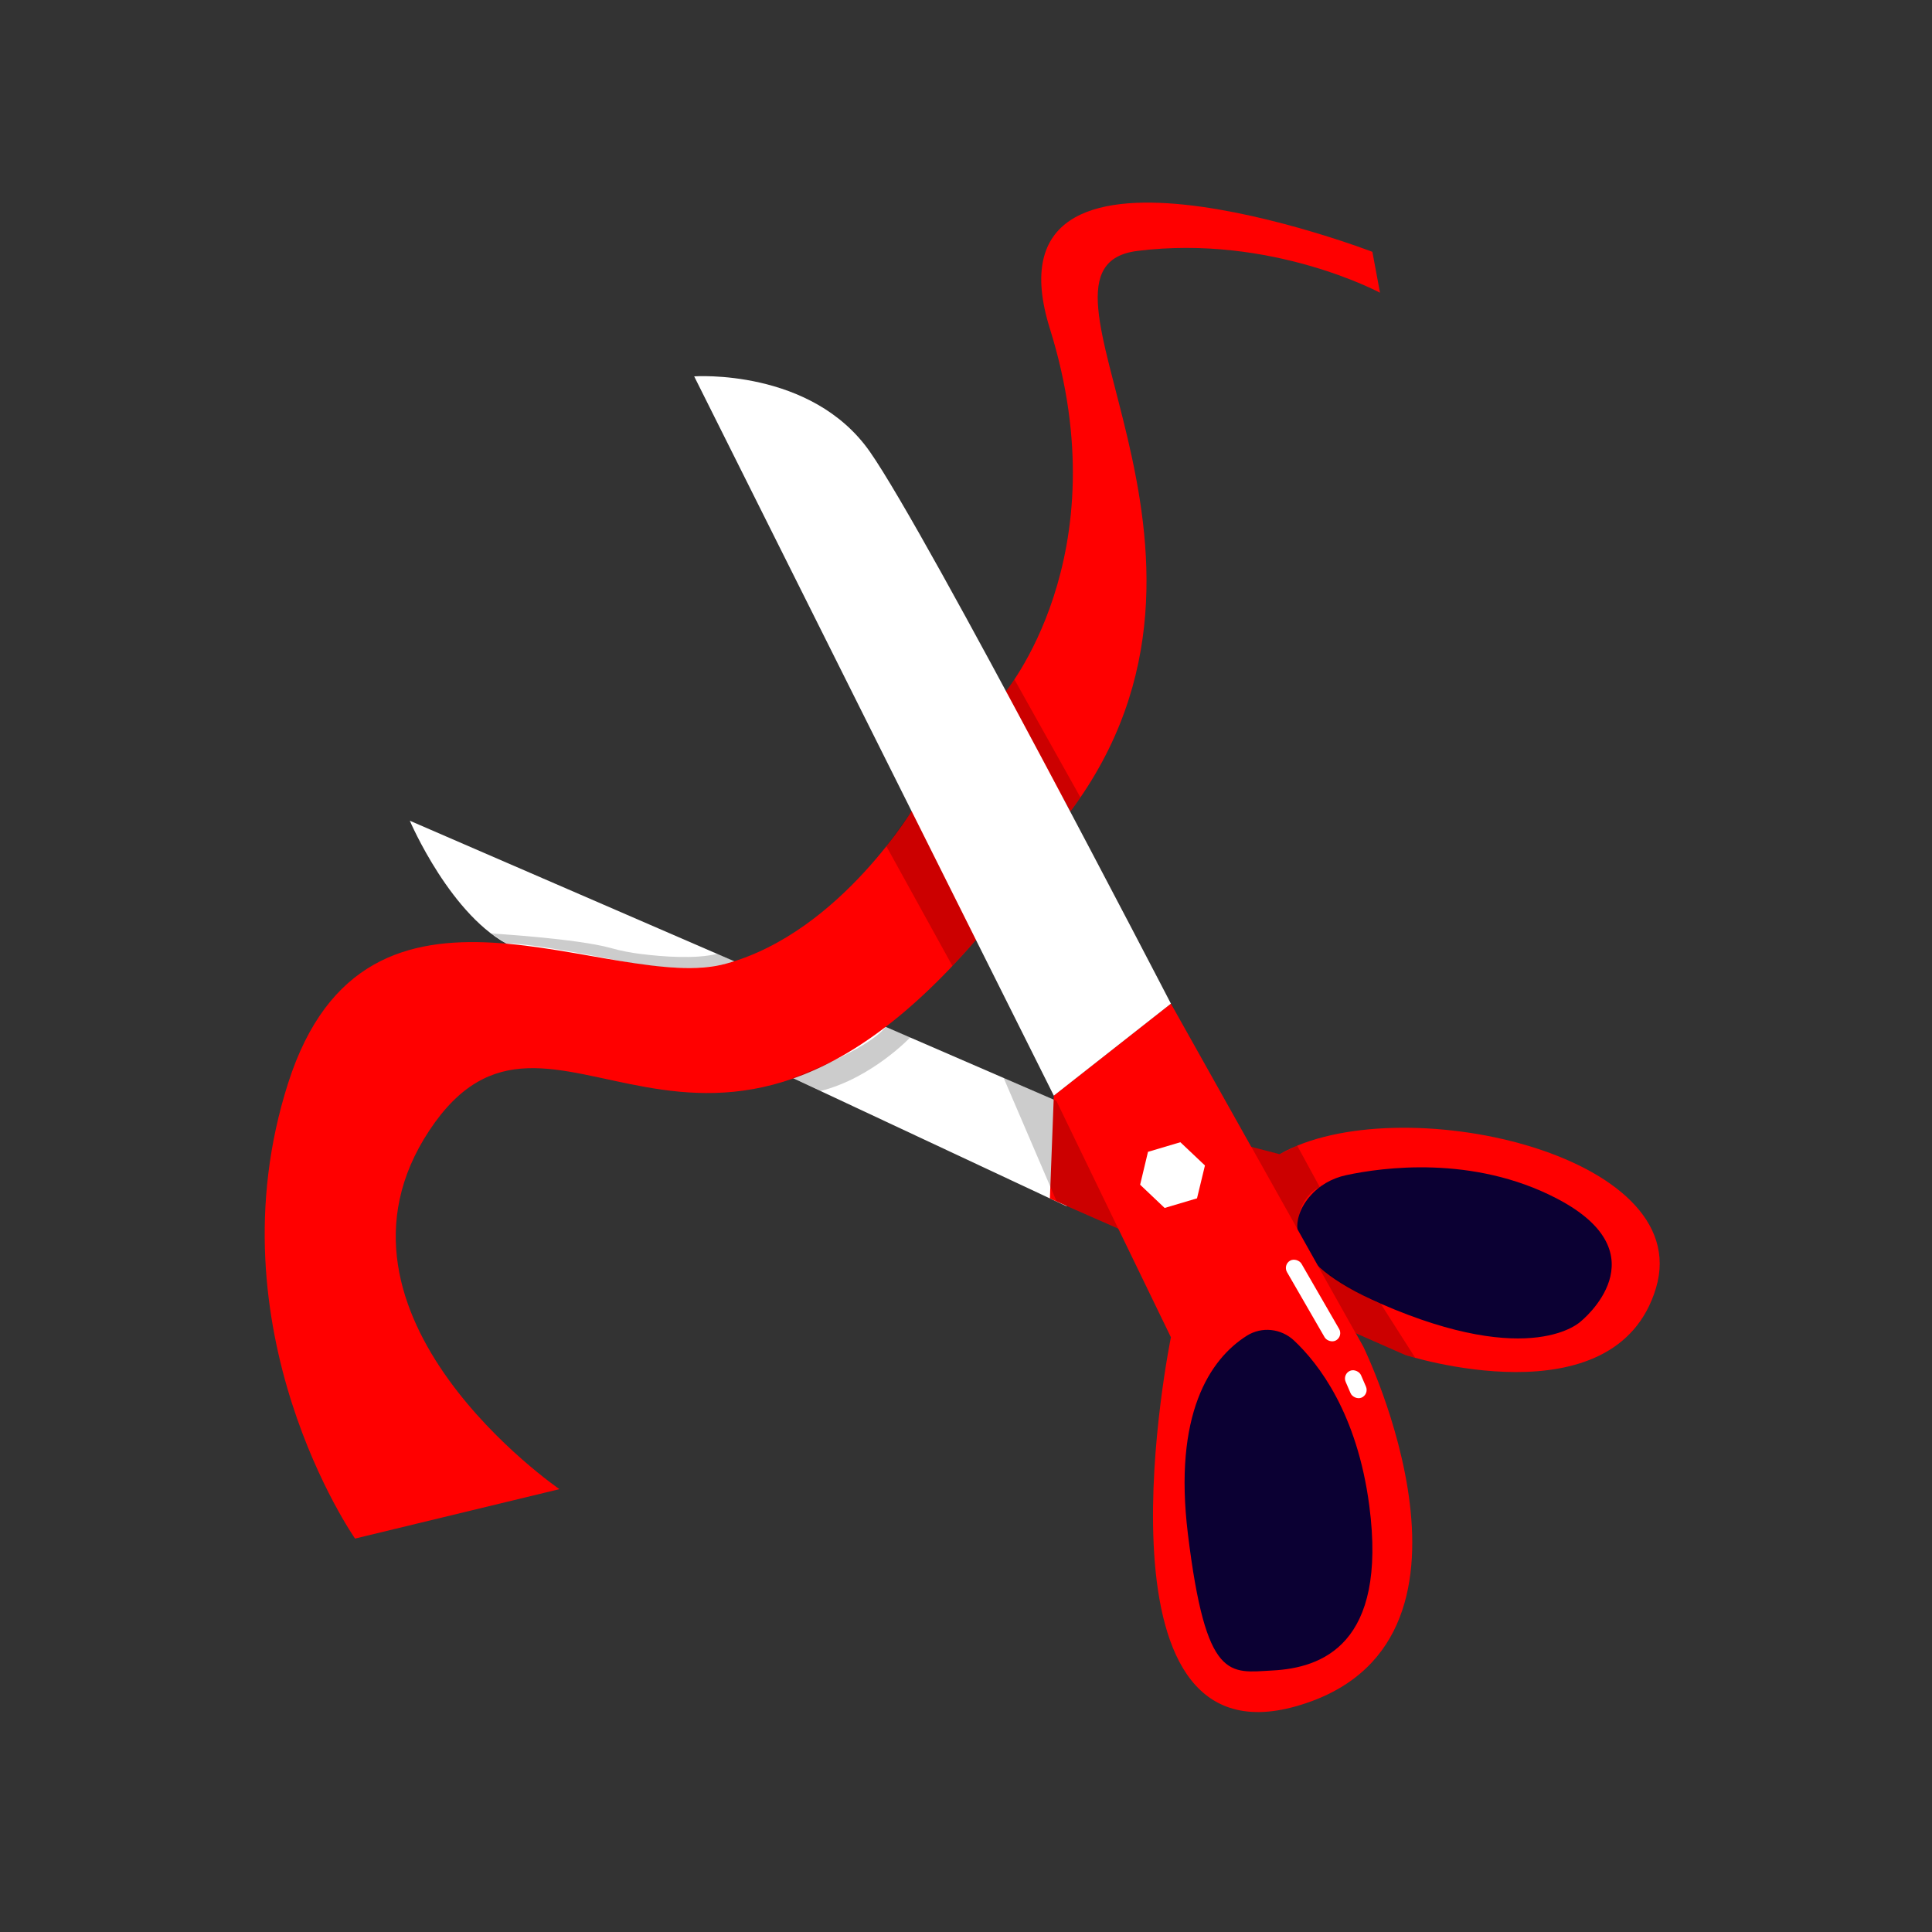
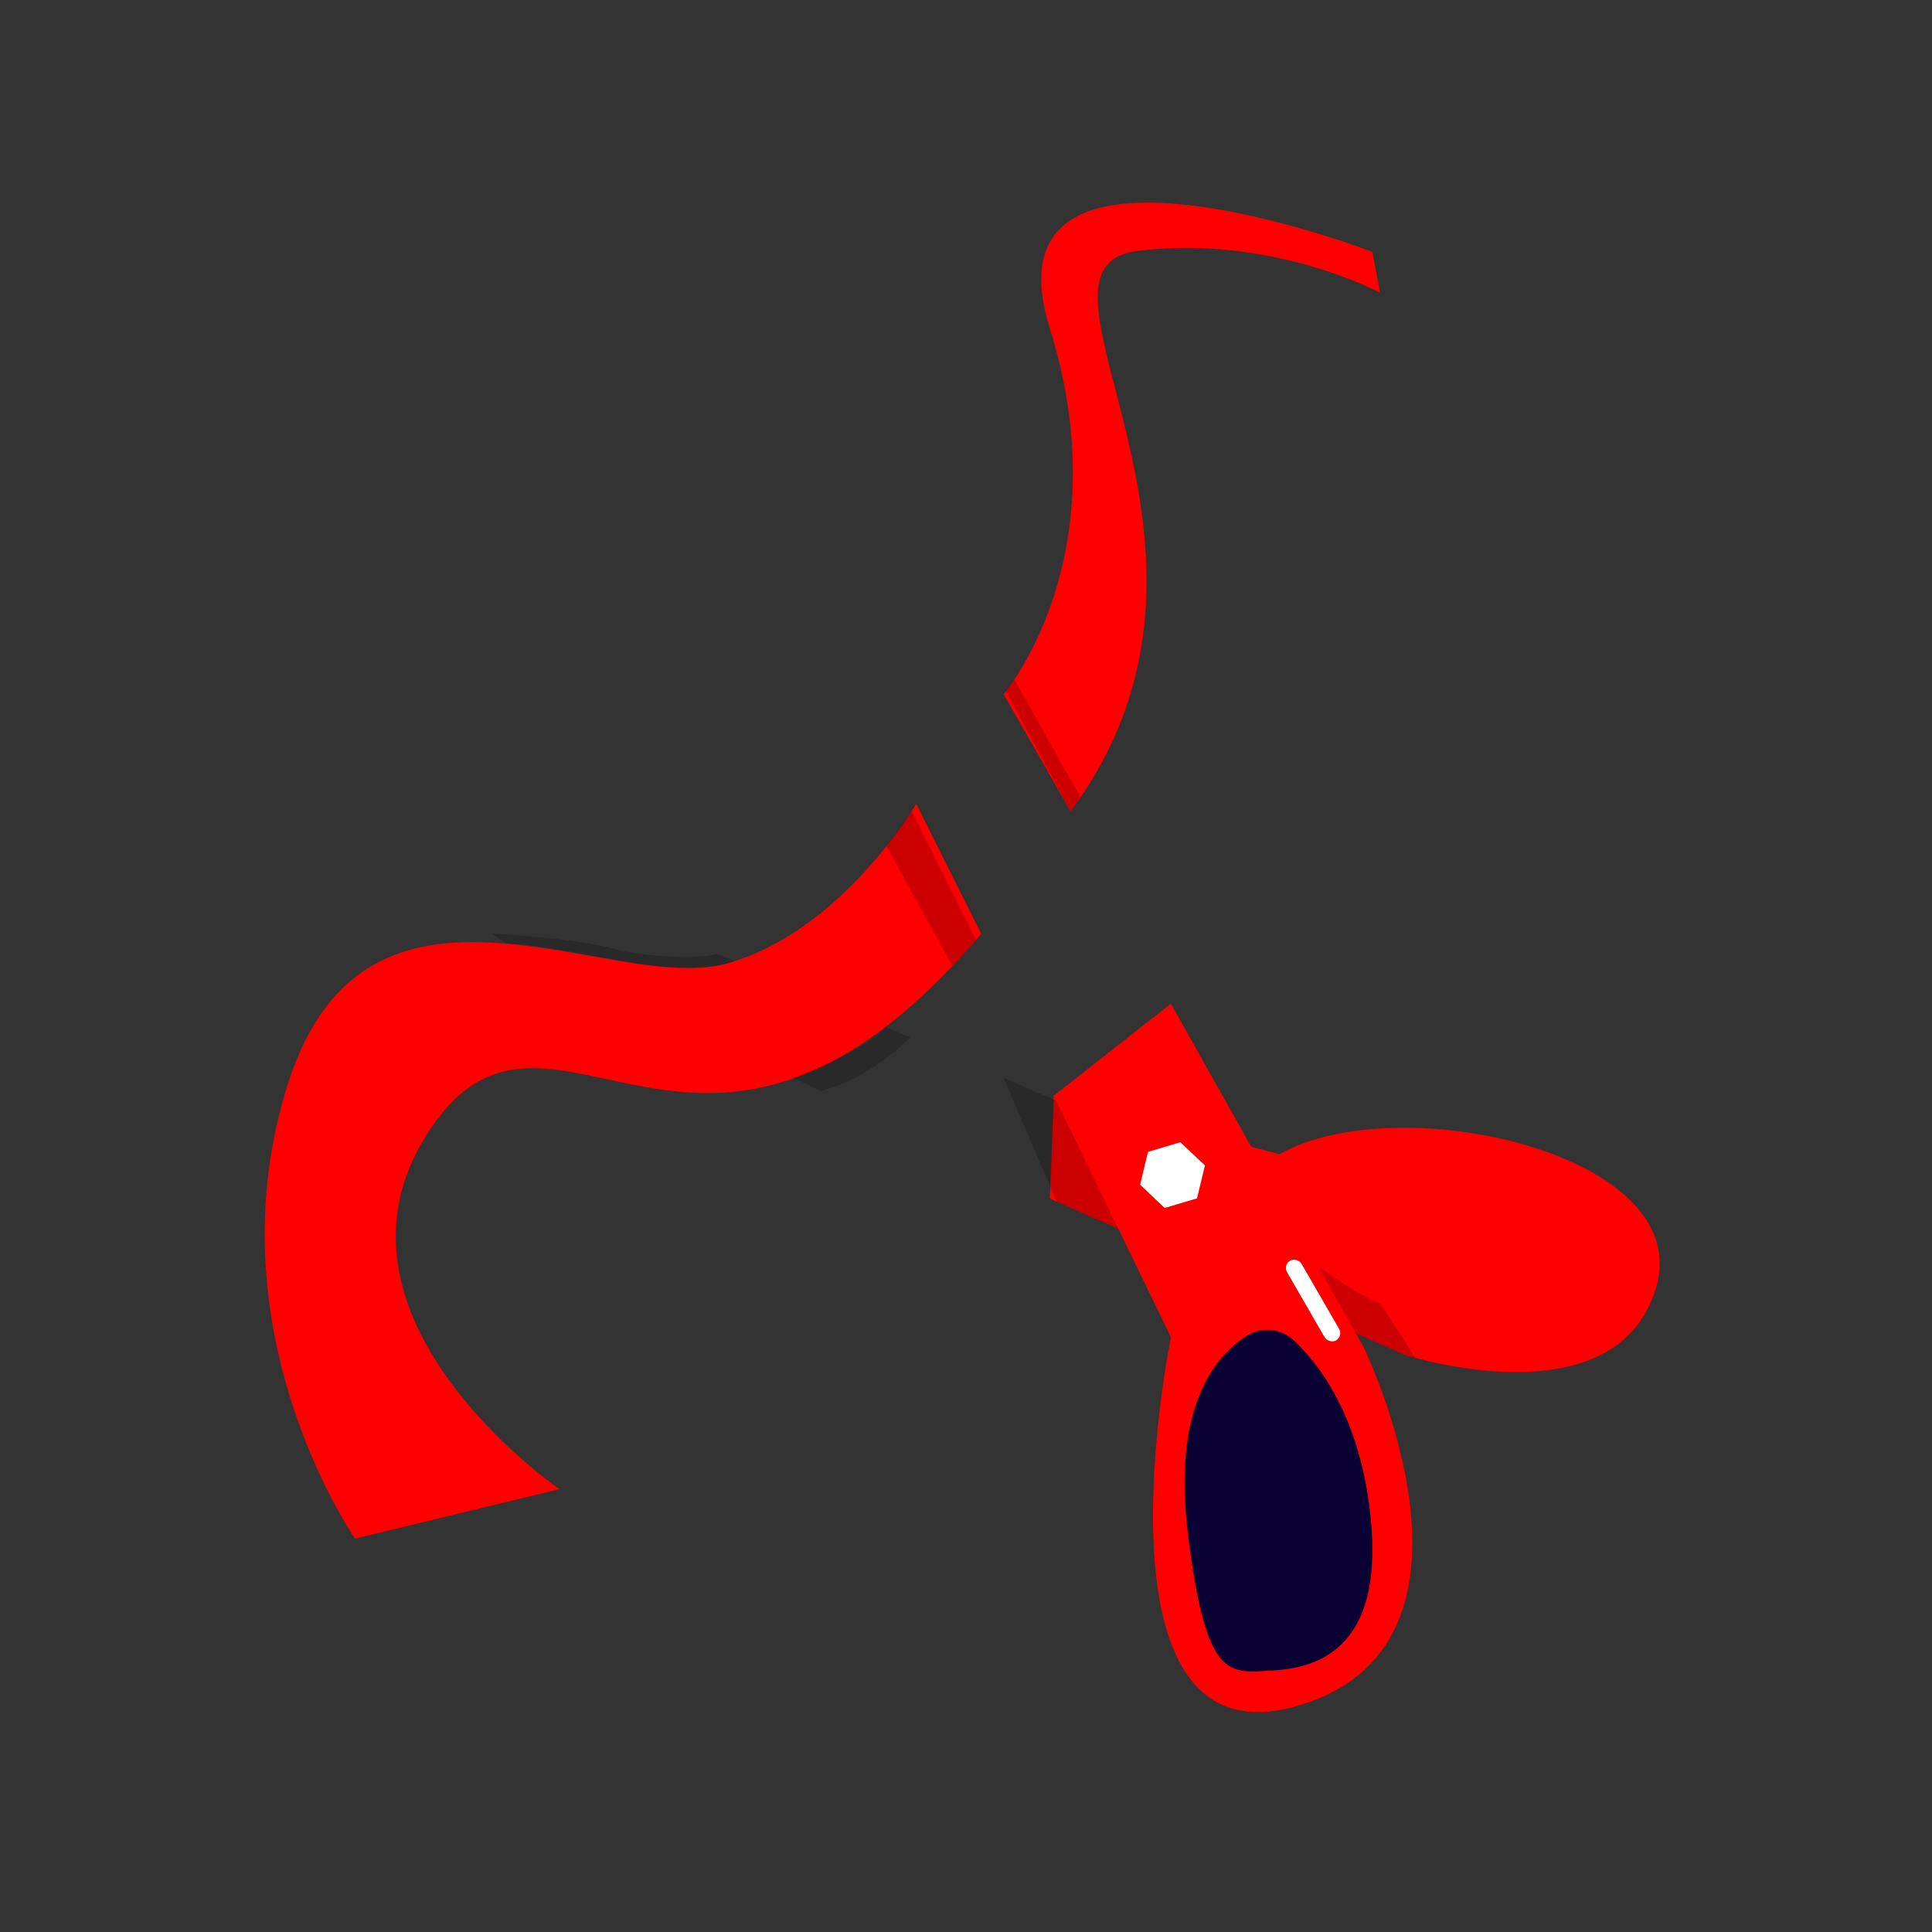
<svg xmlns="http://www.w3.org/2000/svg" id="Calque_7" data-name="Calque 7" viewBox="0 0 231 231">
  <rect x="0" y="0" width="231" height="231" fill="#333333" stroke="none" />
  <defs>
    <style>
      .cls-1 {
        fill: #0b0033;
      }

      .cls-1, .cls-2, .cls-3, .cls-4 {
        stroke-width: 0px;
      }

      .cls-2 {
        fill: red;
      }

      .cls-3 {
        opacity: .2;
      }

      .cls-4 {
        fill: #fff;
      }
    </style>
  </defs>
-   <path class="cls-4" d="m127,131.92l-78-33.79s4.96,11.64,12.26,15.06,66.26,31.03,66.26,31.03l-.53-12.29Z" />
  <path class="cls-2" d="m125.53,143.3l42.47,18.7s25.17,8.13,30-8-31-24-45-16l-27-7" />
-   <path class="cls-1" d="m156.55,143.12c1.12-1.35,2.68-2.24,4.4-2.61,4.32-.93,15.15-2.43,25.17,2.78,12.89,6.7,2.89,14.7,2.89,14.7,0,0-5.82,5.78-23.91-2.11-12.04-5.25-10.75-10.1-8.55-12.77Z" />
  <path class="cls-2" d="m140,120l23,41s17.5,35.74-8,43-15-44.11-15-44.11l-14-28.89,14-11Z" />
  <path class="cls-1" d="m149.07,159.71c1.79-1.13,4.1-.88,5.65.57,2.94,2.76,7.55,8.71,9,19.75,2.18,16.66-5.72,19.39-11.56,19.7-5.16.27-7.96,1.4-10.13-16.33-1.75-14.31,2.62-20.89,7.04-23.69Z" />
  <polygon class="cls-4" points="141.13 136.57 137.26 137.72 136.32 141.65 139.25 144.43 143.12 143.28 144.07 139.35 141.13 136.57" />
  <path class="cls-2" d="m109.55,96.1s-8.91,15.34-22.73,19.12-42.93-15.22-52.37,14.28,8,54.46,8,54.46l24.44-5.91s-30.22-20.72-15.56-42.88,32.32,16.14,65.99-23.52l-7.78-15.55Z" />
  <path class="cls-2" d="m120,83s14.06-16.41,5.53-43.7,38.56-9.19,38.56-9.19l.91,4.89s-13-7-29-5,15.53,35.41-8,67" />
-   <path class="cls-4" d="m126,131l-43-86s14-1,21,9,36,66,36,66l-14,11Z" />
  <polygon class="cls-3" points="120 128.88 126.34 143.65 133.7 146.9 126.3 131.61 120 128.88" />
-   <path class="cls-3" d="m155.1,136.98l2.7,4.96s-2.58.91-2.69,4.98l-5.5-9.81,3.4.88,2.1-1.02Z" />
  <path class="cls-3" d="m165.09,155.89l4.12,6.46-1.22-.35-5.9-2.6-4.49-8s4.57,3.37,7.47,4.48Z" />
  <polygon class="cls-3" points="113.88 115.5 105.98 101.18 109 96.99 116.69 112.39 113.88 115.5" />
  <polygon class="cls-3" points="128 97 129.18 95.34 121.29 81.24 120.28 82.64 128 97" />
  <rect class="cls-4" x="156" y="150" width="2" height="11" rx="1" ry="1" transform="translate(-56.72 99.33) rotate(-30)" />
-   <rect class="cls-4" x="161.12" y="163.74" width="2" height="3.49" rx="1" ry="1" transform="translate(-52.31 77.79) rotate(-23.34)" />
  <path class="cls-3" d="m108.83,124.04s-4.57,4.84-10.7,6.4l-3.33-1.56s9-3.34,11.1-6.11l2.93,1.27Z" />
  <path class="cls-3" d="m87.8,114.93s-3.83,1.82-13.81-.06c0,0-10.83-2.21-13.41-2.04l-1.85-1.22s10.26.61,14.3,1.74c1.2.34,2.42.57,3.65.72,2.6.32,6.49.62,9.1-.03l2.03.88Z" />
</svg>